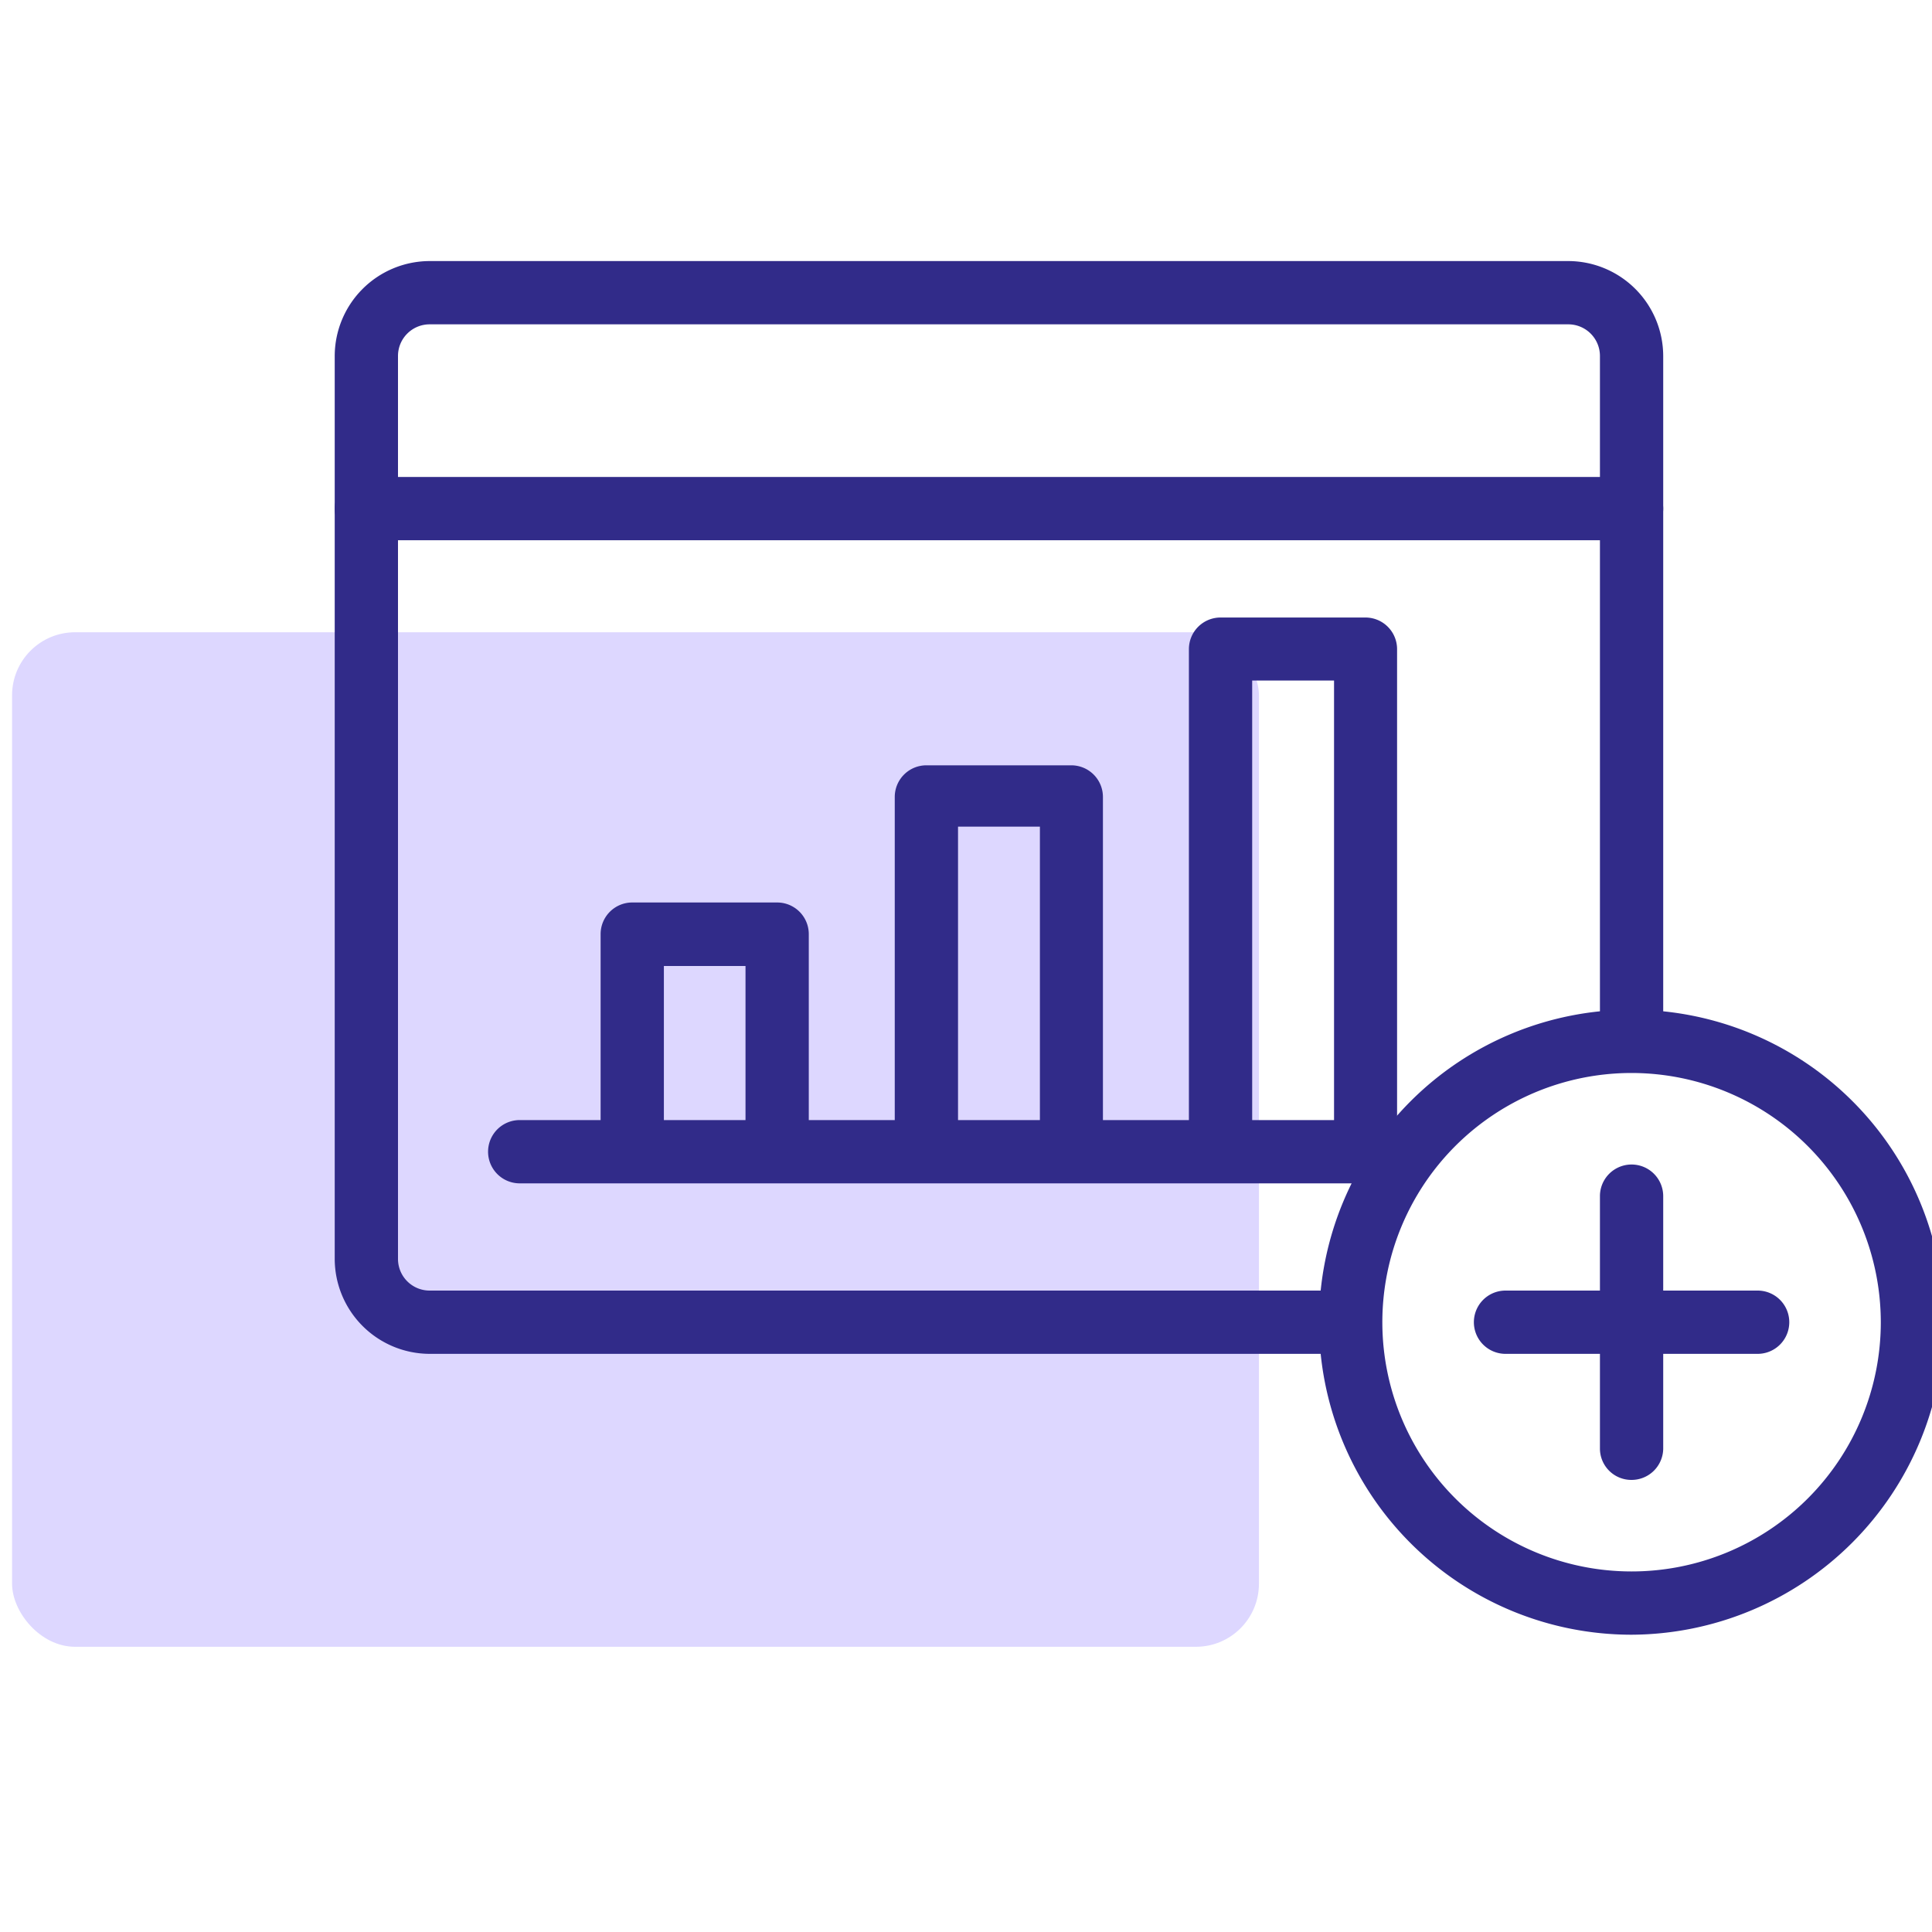
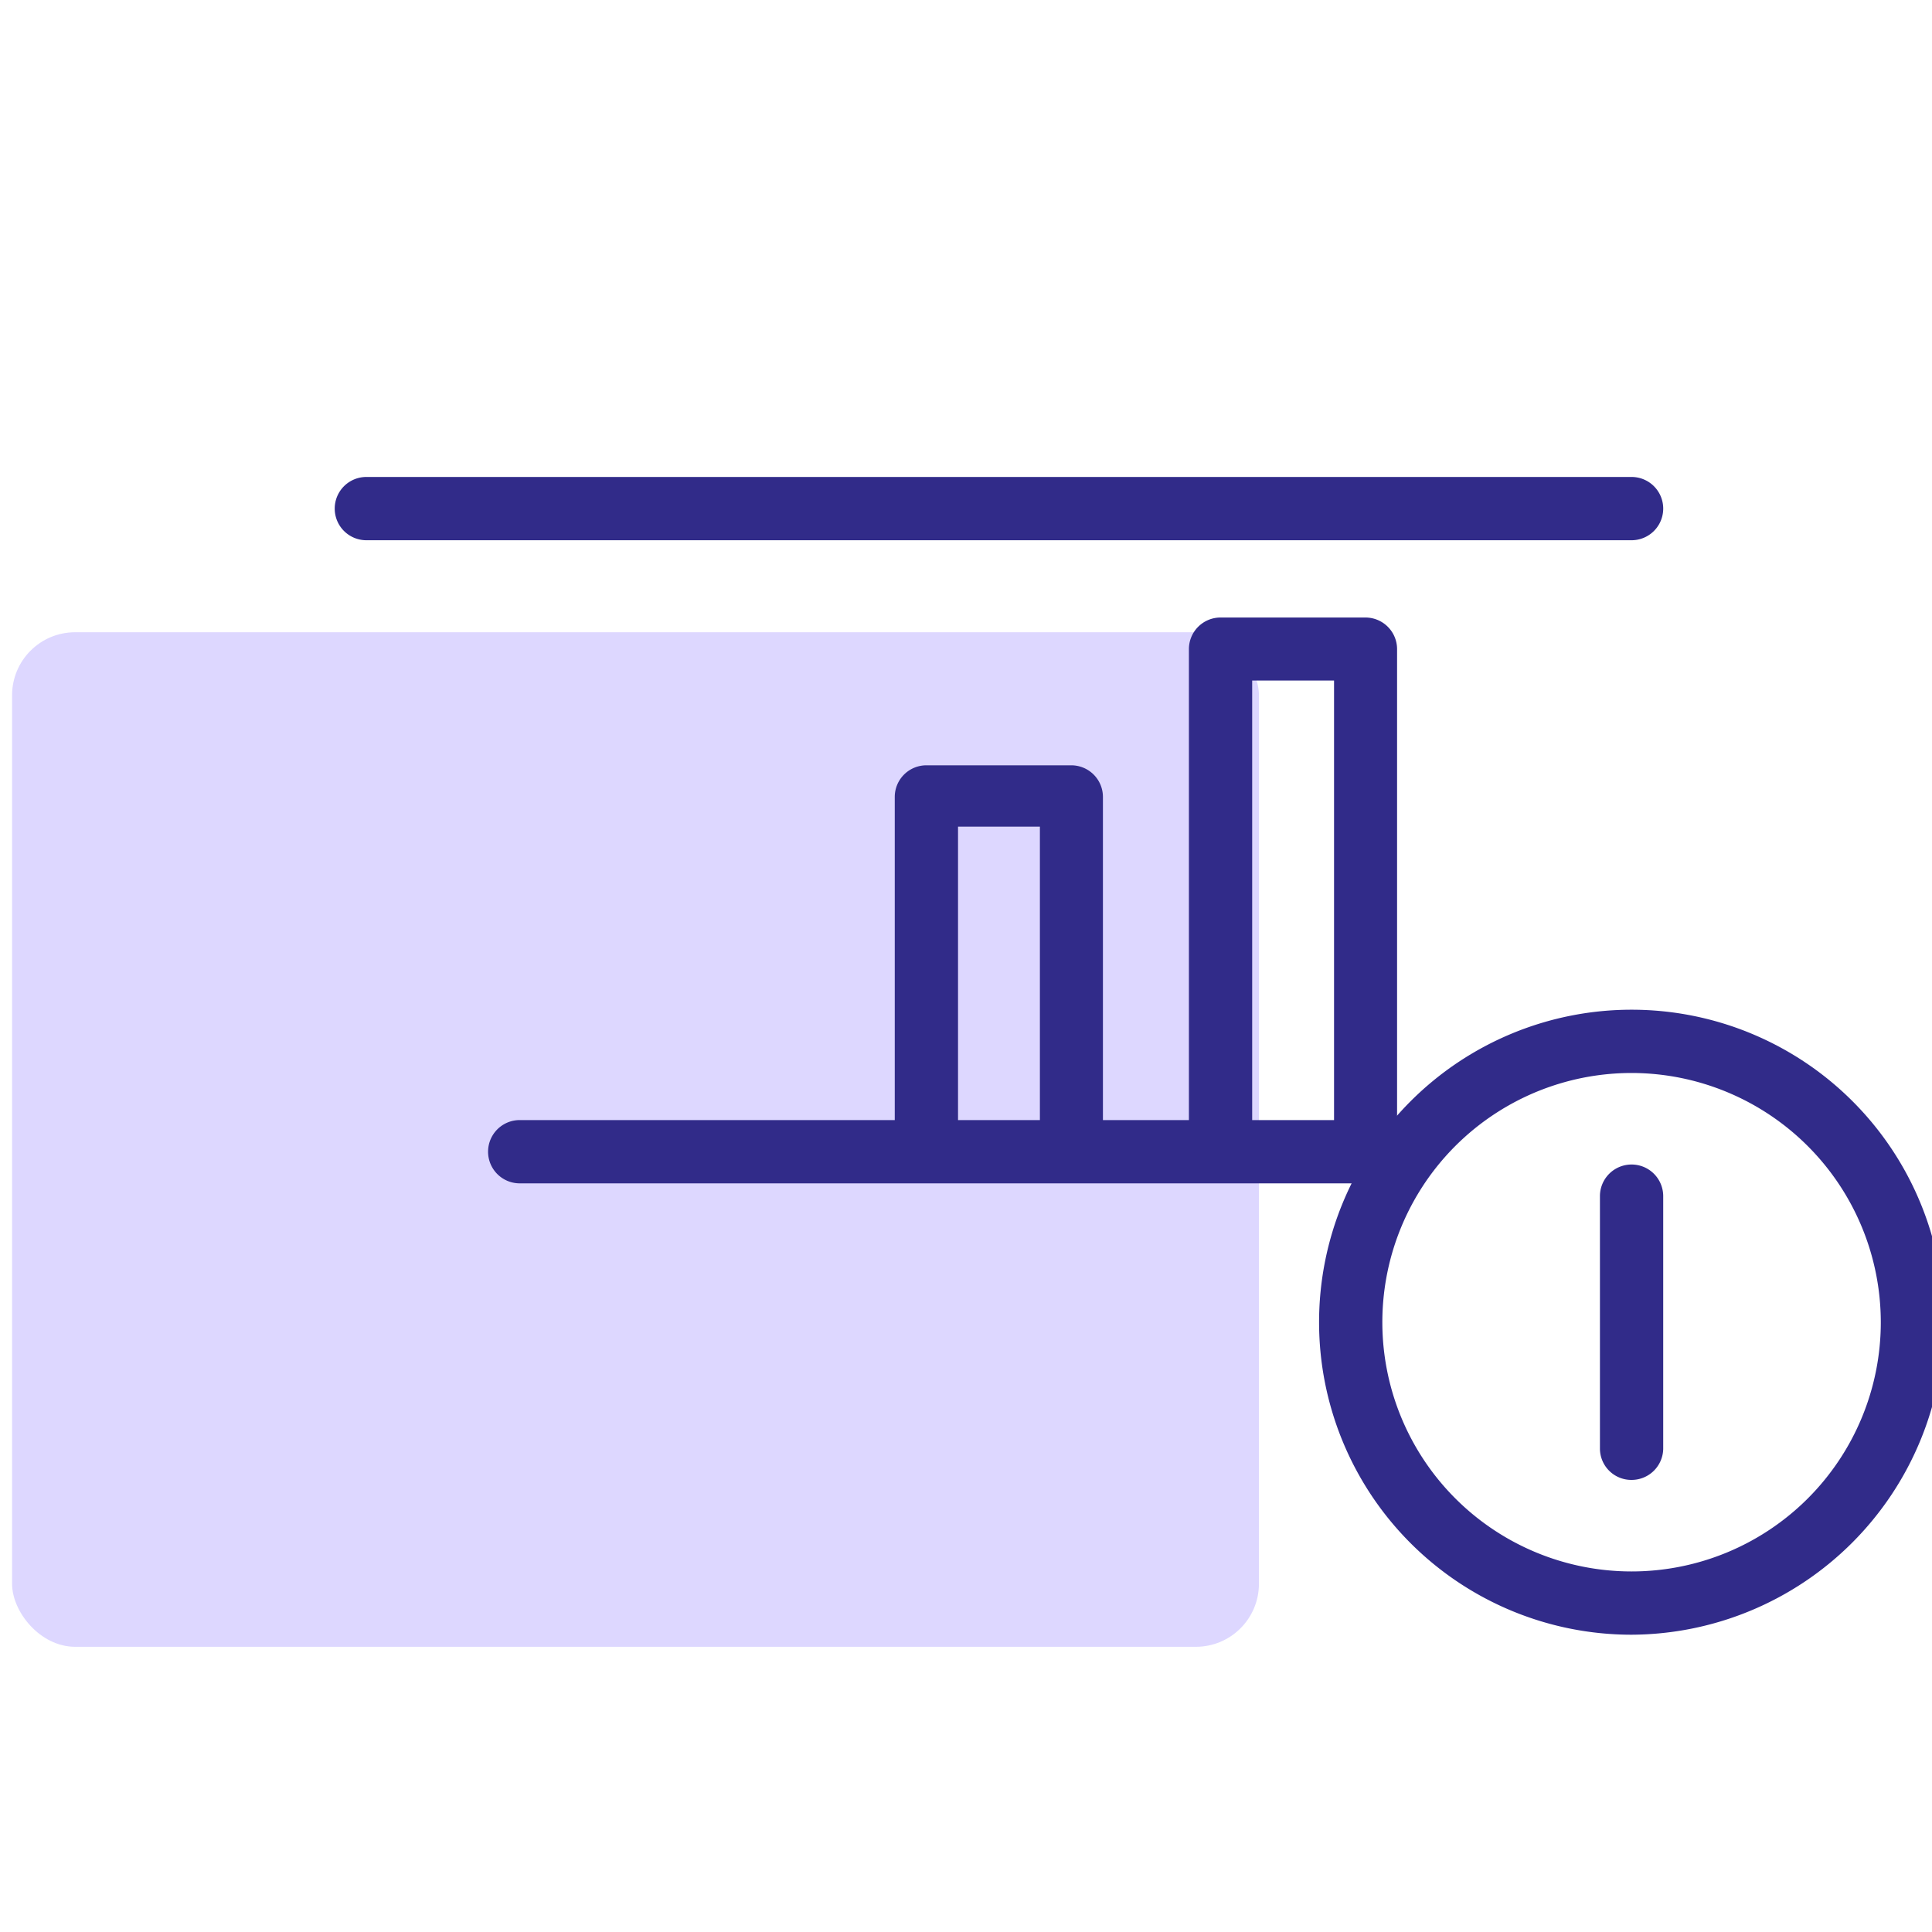
<svg xmlns="http://www.w3.org/2000/svg" id="Layer_1" data-name="Layer 1" viewBox="0 0 80 80">
  <defs>
    <style>.cls-1{fill:#312b89;}.cls-2{fill:#ddd7ff;}</style>
  </defs>
  <path class="cls-1" d="M67.56,61.28A1.3,1.3,0,0,1,66.25,60V49.53a1.31,1.31,0,0,1,2.62,0V60A1.31,1.31,0,0,1,67.56,61.28Z" />
-   <path class="cls-1" d="M72.78,56.06H62.34a1.31,1.31,0,0,1,0-2.62H72.78a1.31,1.31,0,0,1,0,2.62Z" />
  <rect class="cls-2" x="0.5" y="26.18" width="51.63" height="42.01" rx="2.61" />
-   <path class="cls-1" d="M55.71,56.06H17.79a3.94,3.94,0,0,1-3.93-3.93V14.74a3.94,3.94,0,0,1,3.93-3.93H64.94a3.94,3.94,0,0,1,3.93,3.93v28.1a1.31,1.31,0,1,1-2.62,0V14.74a1.31,1.31,0,0,0-1.31-1.31H17.79a1.31,1.31,0,0,0-1.31,1.31V52.13a1.31,1.31,0,0,0,1.31,1.31H55.71a1.31,1.31,0,1,1,0,2.62Z" />
  <path class="cls-1" d="M67.56,22.37H15.17a1.31,1.31,0,1,1,0-2.62H67.56a1.31,1.31,0,1,1,0,2.62Z" />
  <path class="cls-1" d="M67.56,67.69A12.94,12.94,0,1,1,80.5,54.75,13,13,0,0,1,67.56,67.69Zm0-23.26A10.32,10.32,0,1,0,77.88,54.75,10.33,10.33,0,0,0,67.56,44.43Z" />
  <path class="cls-1" d="M58.05,49H21.52a1.31,1.31,0,1,1,0-2.62H58.05a1.31,1.31,0,0,1,0,2.62Z" />
-   <path class="cls-1" d="M26.18,48.26A1.31,1.31,0,0,1,24.87,47V38.68a1.31,1.31,0,0,1,1.31-1.31h6a1.31,1.31,0,0,1,1.31,1.31v7.81a1.31,1.31,0,1,1-2.62,0V40H27.49v7A1.3,1.3,0,0,1,26.18,48.26Z" />
  <path class="cls-1" d="M44.37,48.78a1.31,1.31,0,0,1-1.31-1.31V34.23H39.67V47a1.31,1.31,0,1,1-2.62,0v-14a1.31,1.31,0,0,1,1.31-1.31h6a1.31,1.31,0,0,1,1.31,1.31V47.47A1.3,1.3,0,0,1,44.37,48.78Z" />
  <path class="cls-1" d="M56.55,48.49a1.31,1.31,0,0,1-1.31-1.31v-19H51.85V47a1.31,1.31,0,1,1-2.62,0V26.88a1.31,1.31,0,0,1,1.31-1.31h6a1.31,1.31,0,0,1,1.31,1.31v20.3A1.31,1.31,0,0,1,56.55,48.49Z" />
</svg>